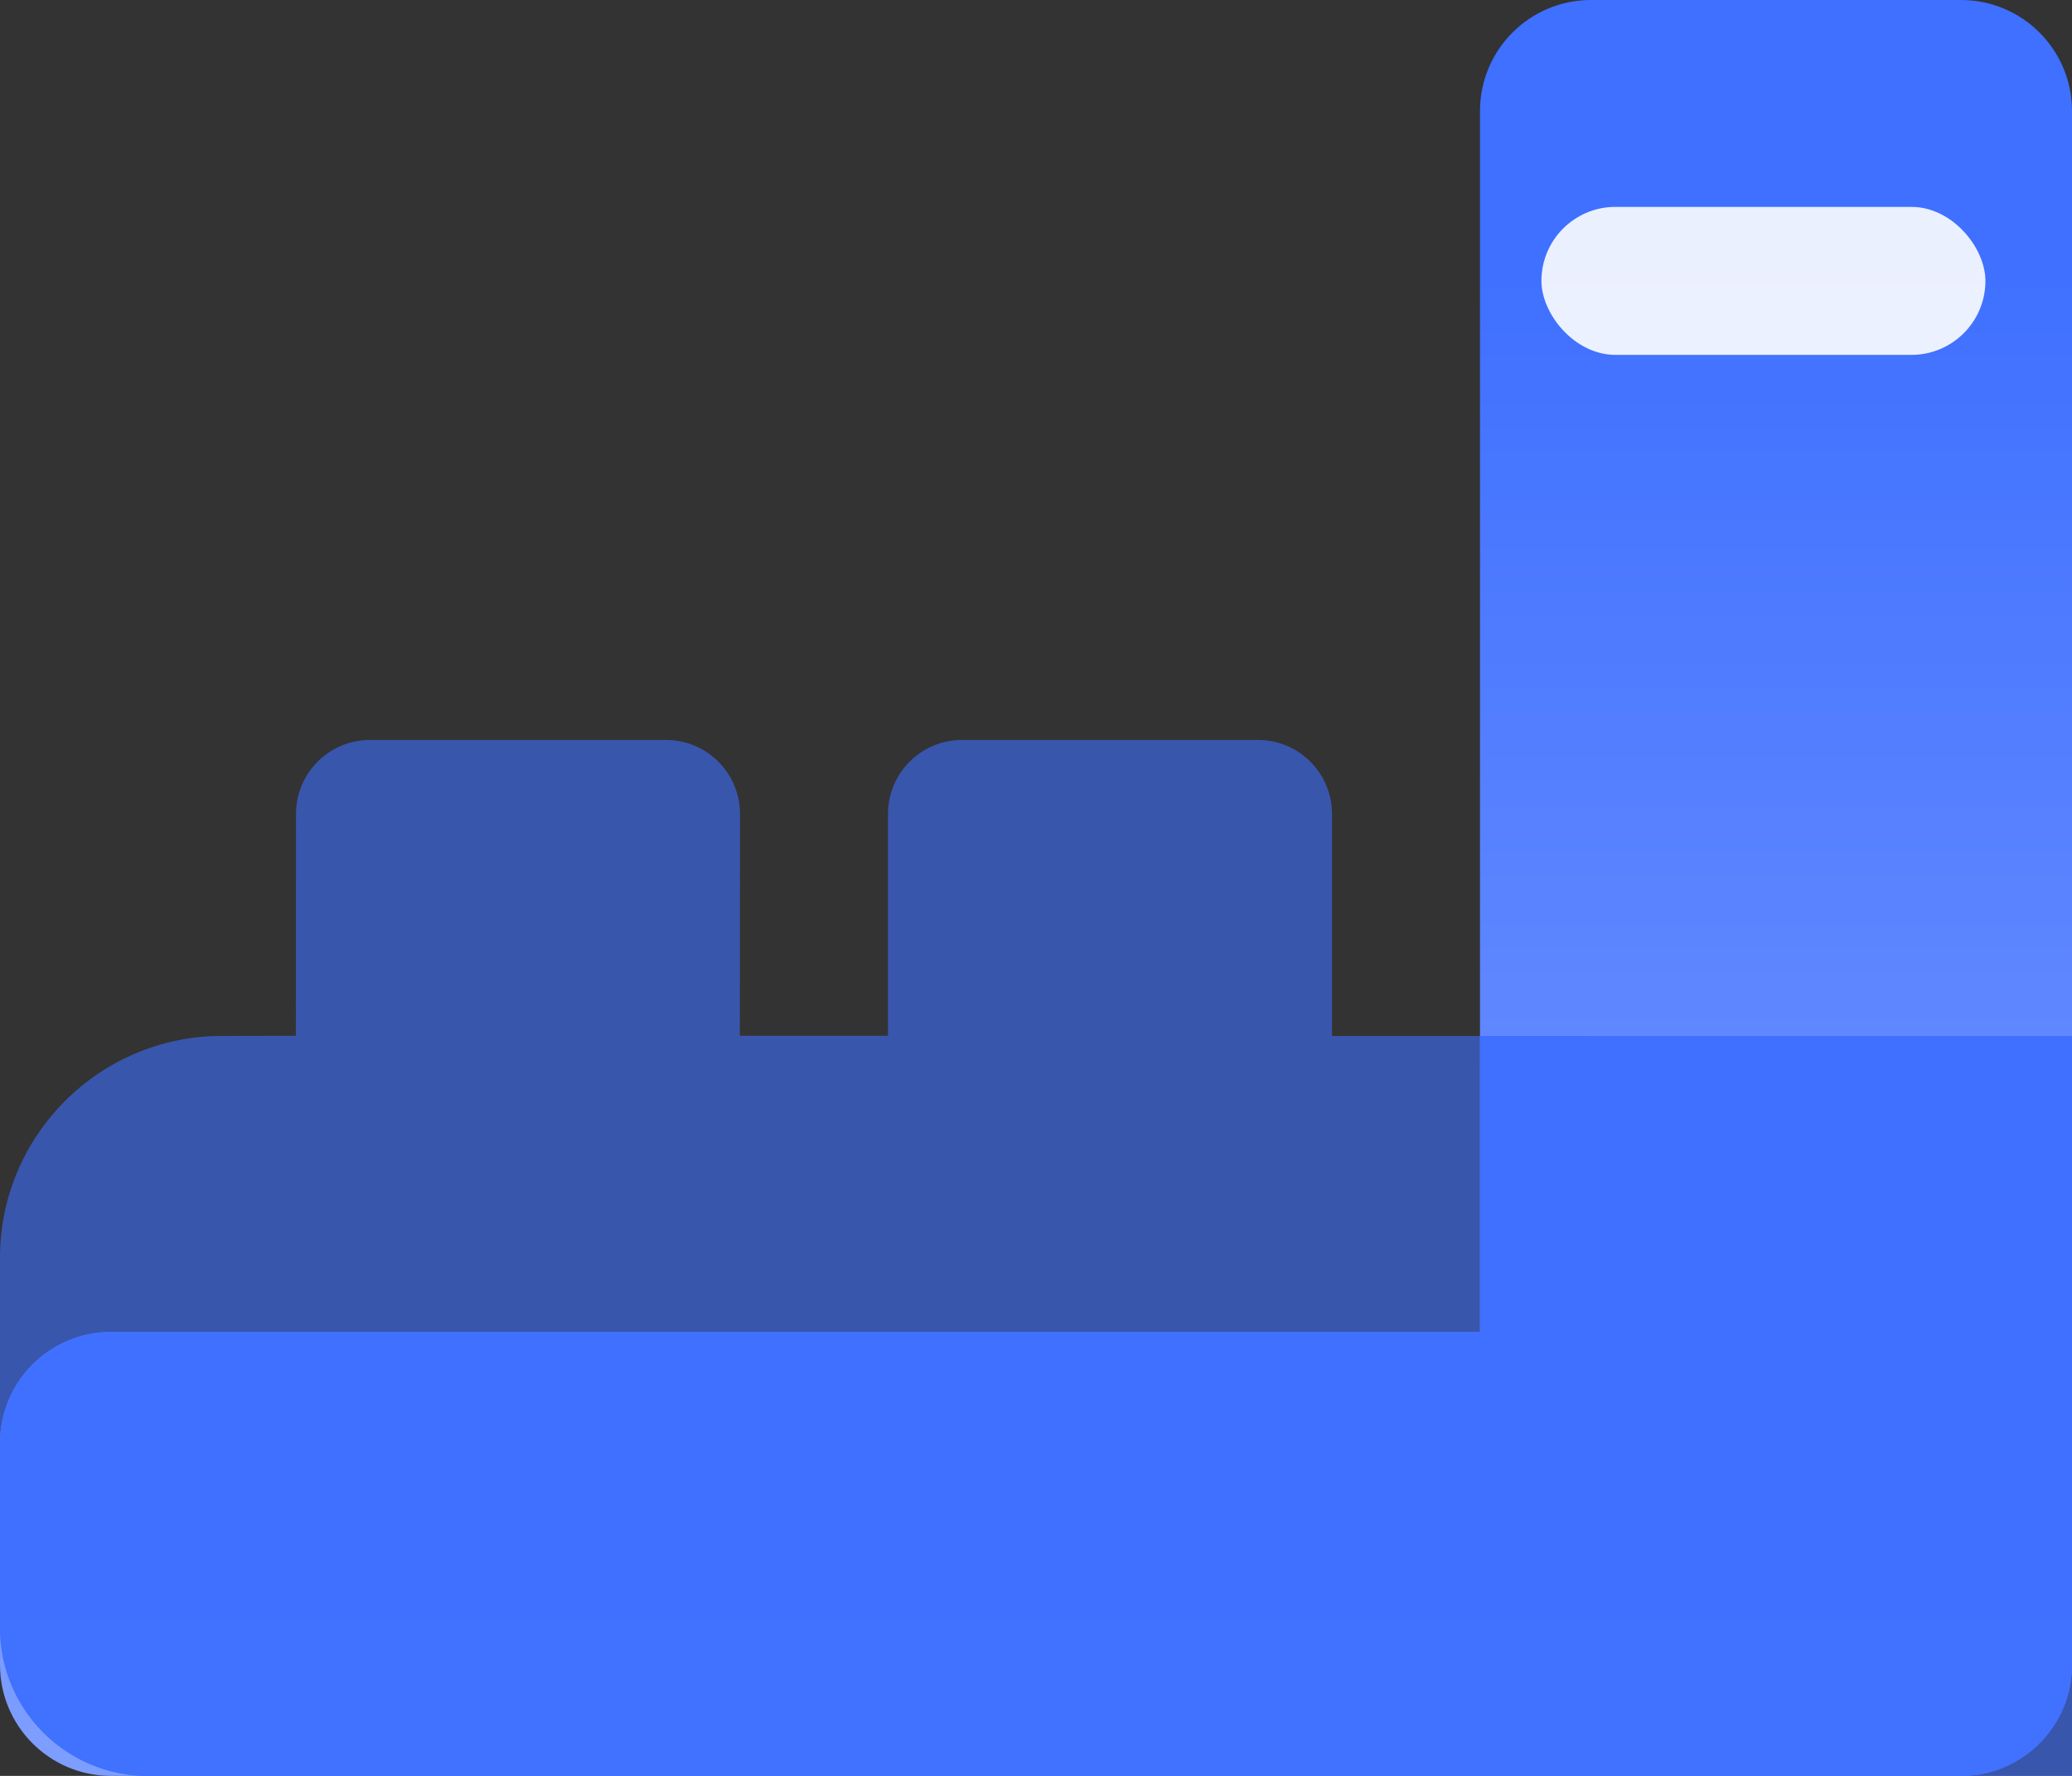
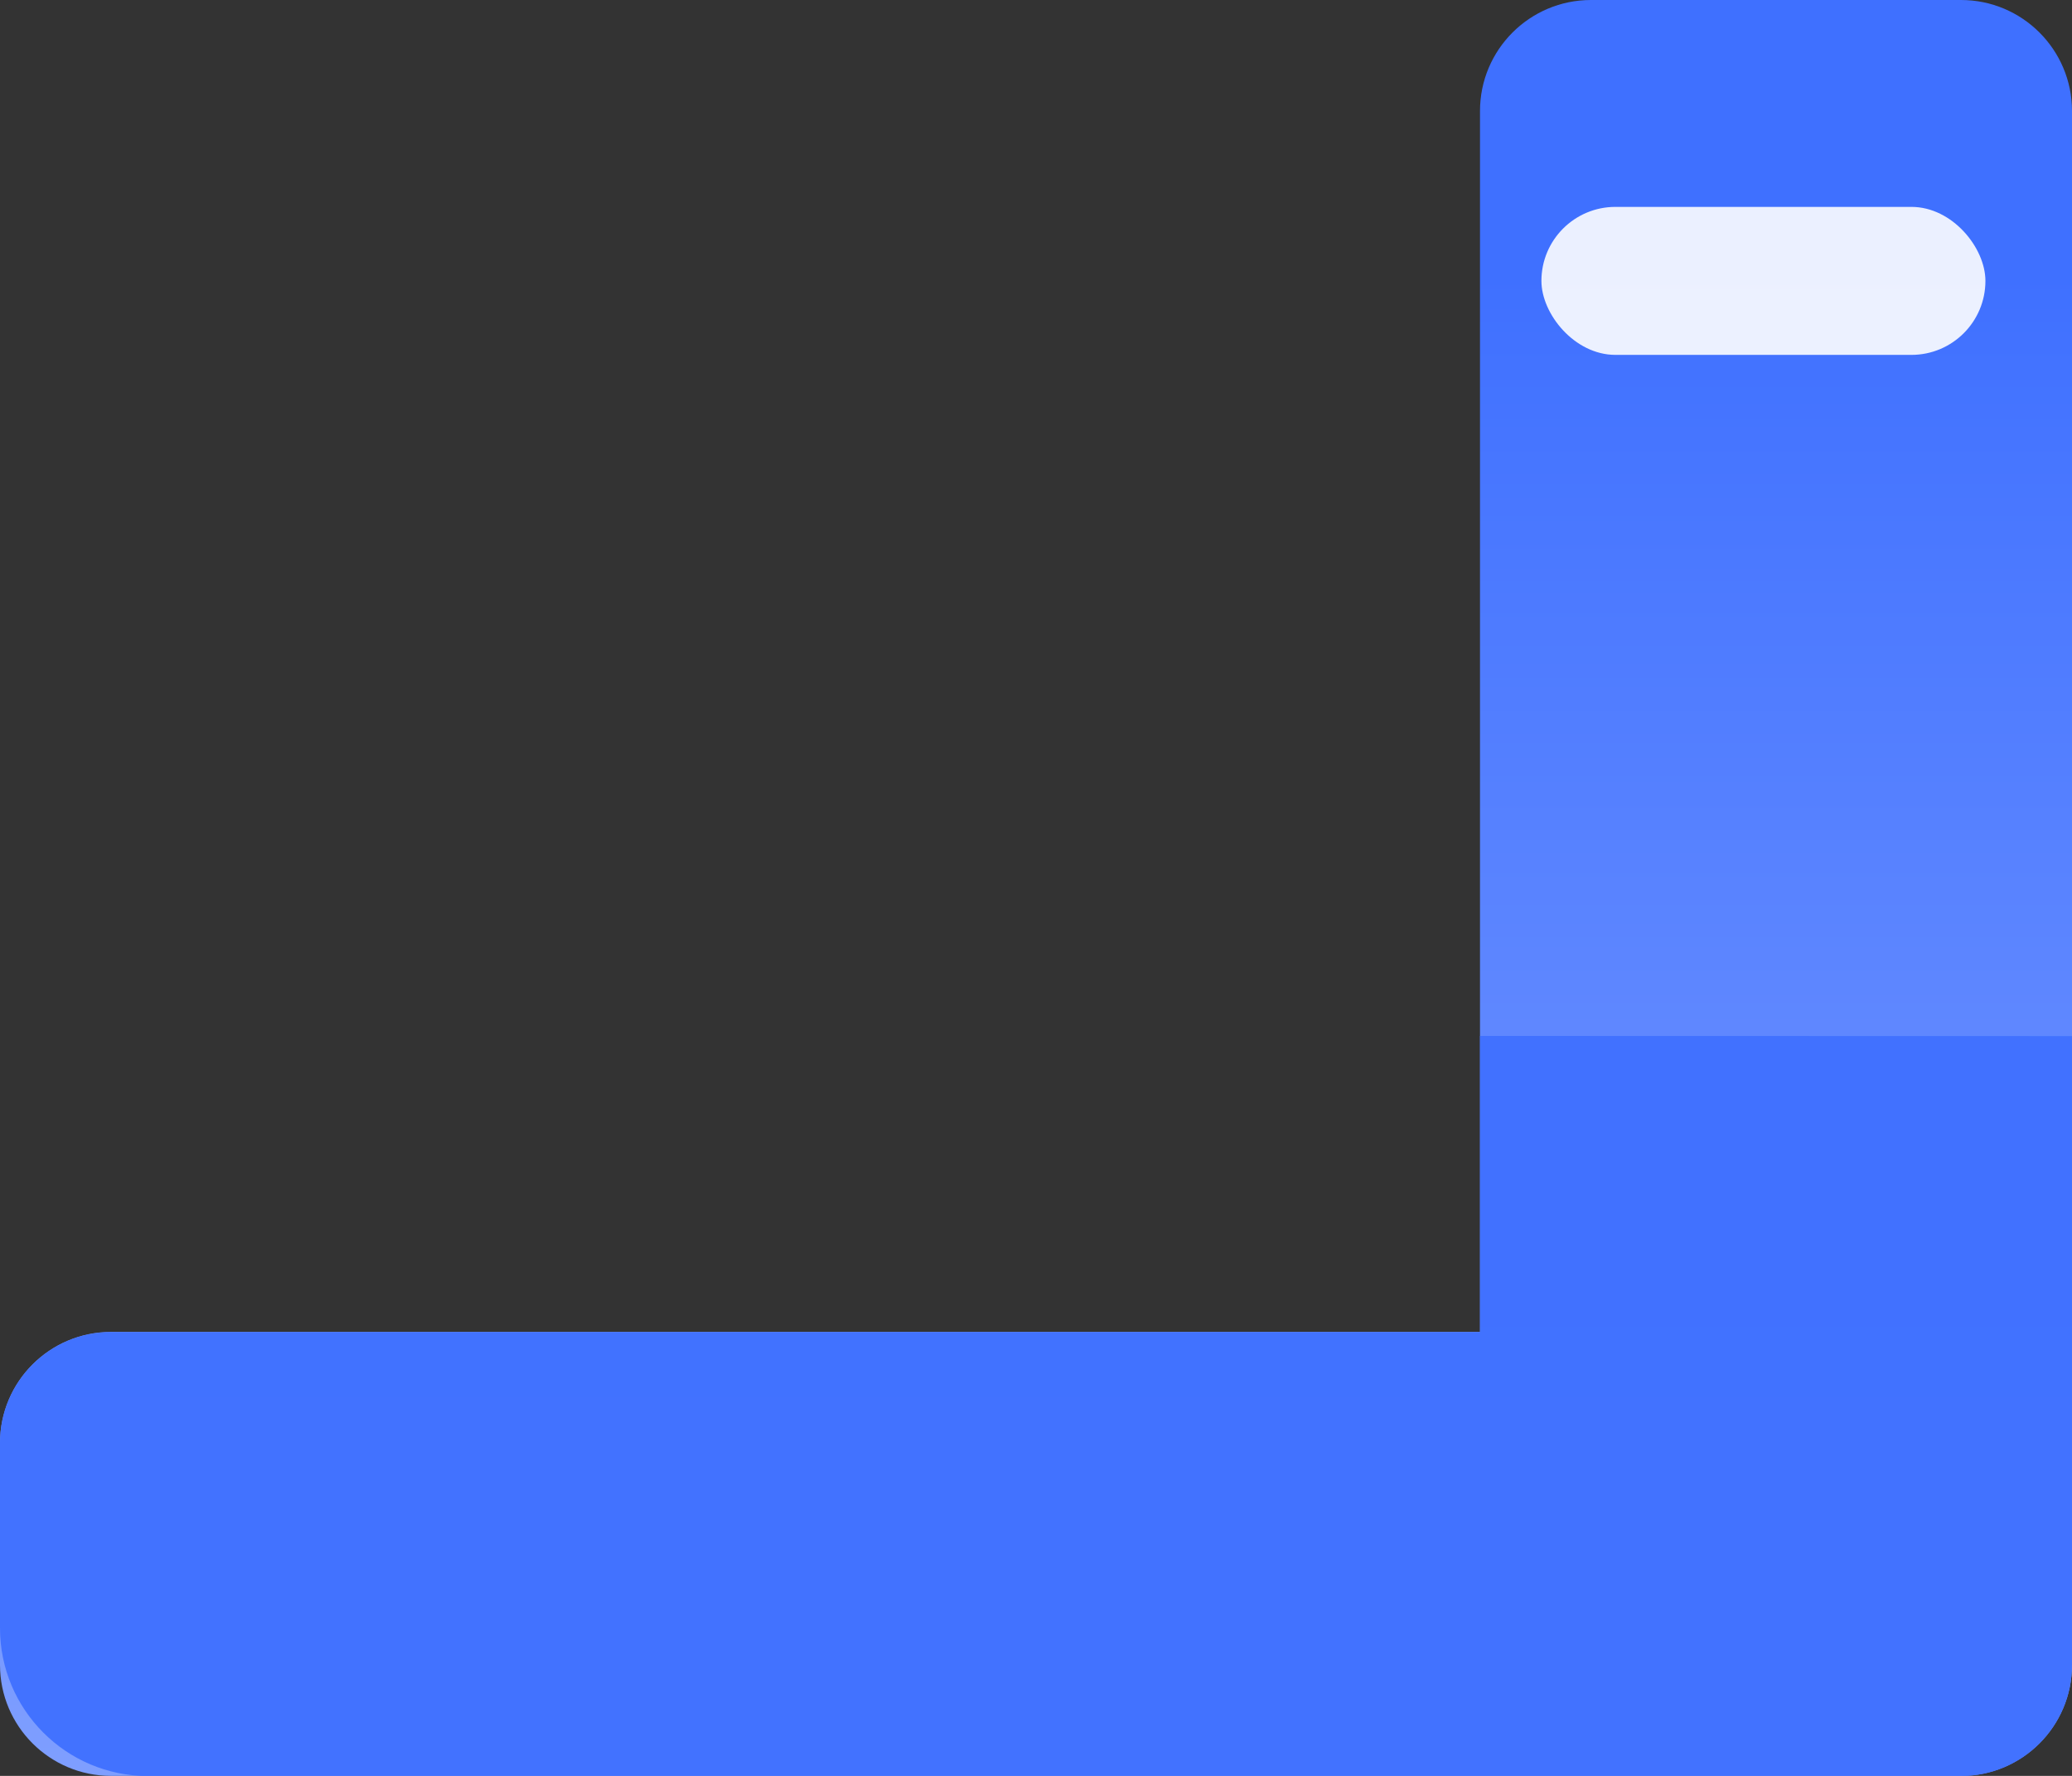
<svg xmlns="http://www.w3.org/2000/svg" width="14px" height="12px" viewBox="0 0 14 12" version="1.1">
  <rect x="0" y="0" width="14" height="12" fill="#333333" stroke="none" />
  <title>编组 93</title>
  <defs>
    <linearGradient x1="50%" y1="14.915%" x2="50%" y2="100%" id="linearGradient-1">
      <stop stop-color="#3F70FF" offset="0%" />
      <stop stop-color="#7E9EFF" offset="100%" />
    </linearGradient>
  </defs>
  <g id="页面-1" stroke="none" stroke-width="1" fill="none" fill-rule="evenodd">
    <g id="首页" transform="translate(-1364, -1148)">
      <g id="编组-93" transform="translate(1364, 1148)">
        <path d="M14,11.25 C14,11.664 13.664,12 13.25,12 L0.75,12 C0.336,12 5.07265313e-17,11.664 0,11.25 L0,9.75 C-5.07265313e-17,9.336 0.336,9 0.75,9 L10,9 L10,0.75 C10,0.336 10.336,7.6089797e-17 10.75,0 L13.25,0 C13.664,-7.6089797e-17 14,0.336 14,0.75 L14,11.25 Z" id="形状结合" fill="url(#linearGradient-1)" />
        <rect id="矩形" fill="#FFFFFF" opacity="0.895" x="10.415" y="1.398" width="3" height="1" rx="0.5" />
-         <path d="M4.5,5 C4.776,5 5,5.224 5,5.5 L4.999,6.999 L6,6.999 L6,5.5 C6,5.224 6.224,5 6.5,5 L8.5,5 C8.776,5 9,5.224 9,5.5 L9,7 L14,7 L14,12 L1,12 C0.448,12 2.84217094e-14,11.552 2.84217094e-14,11 L2.84217094e-14,8.5 C2.84217094e-14,7.672 0.672,7 1.5,7 L1.999,6.999 L2,5.5 C2,5.224 2.224,5 2.5,5 L4.5,5 Z" id="形状结合" fill="#3E6FFF" opacity="0.6" />
        <path d="M10,7 L14,7.001 L14,11.251 C14,11.665 13.664,12.001 13.25,12.001 L1,12.001 C0.448,12.001 2.43360887e-13,11.553 2.43360887e-13,11.001 L-2.39808173e-13,9.751 C-2.398589e-13,9.337 0.336,9.001 0.75,9.001 L10,9.001 L10,7 Z" id="形状结合" fill="#3F70FF" opacity="0.941" />
      </g>
    </g>
  </g>
</svg>